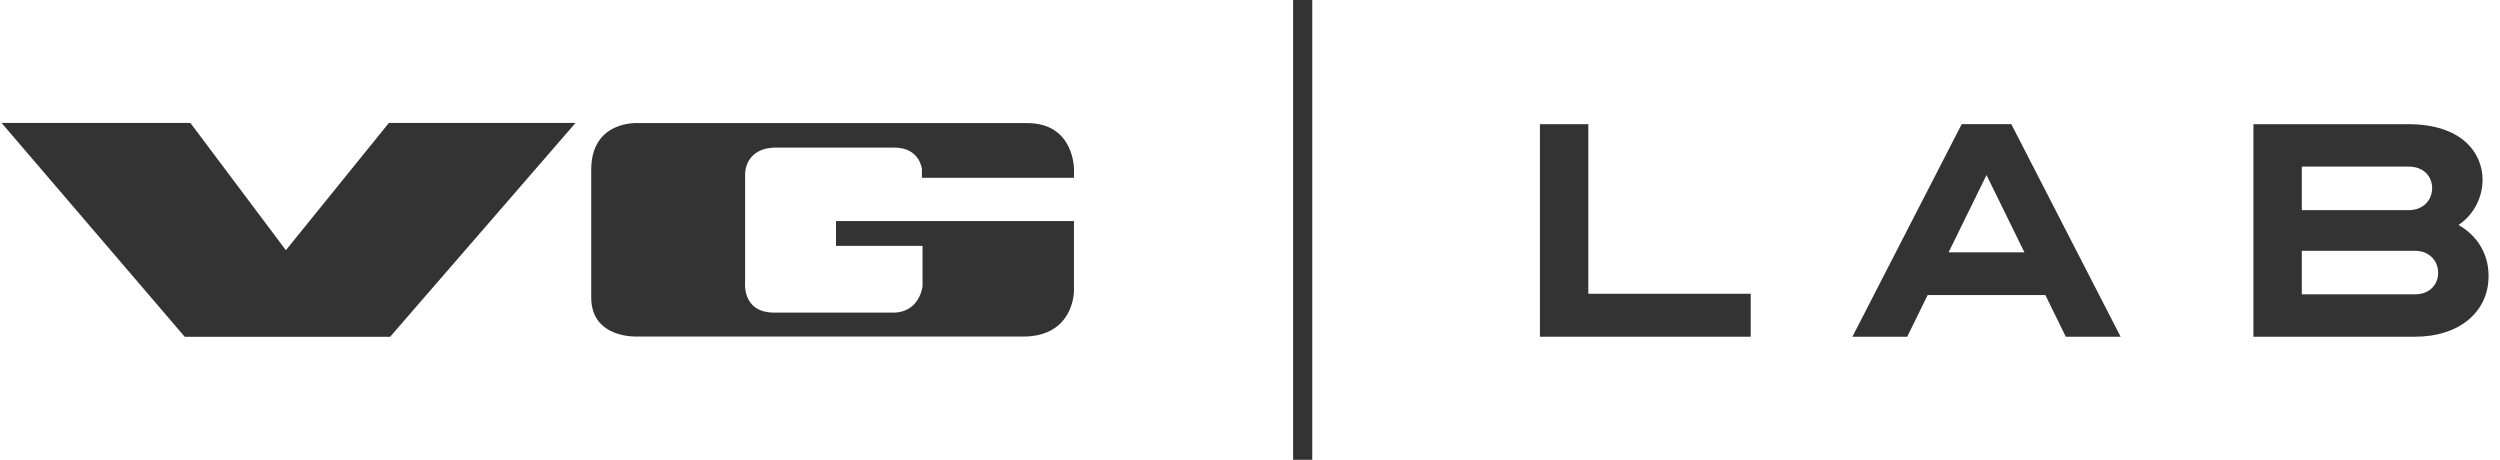
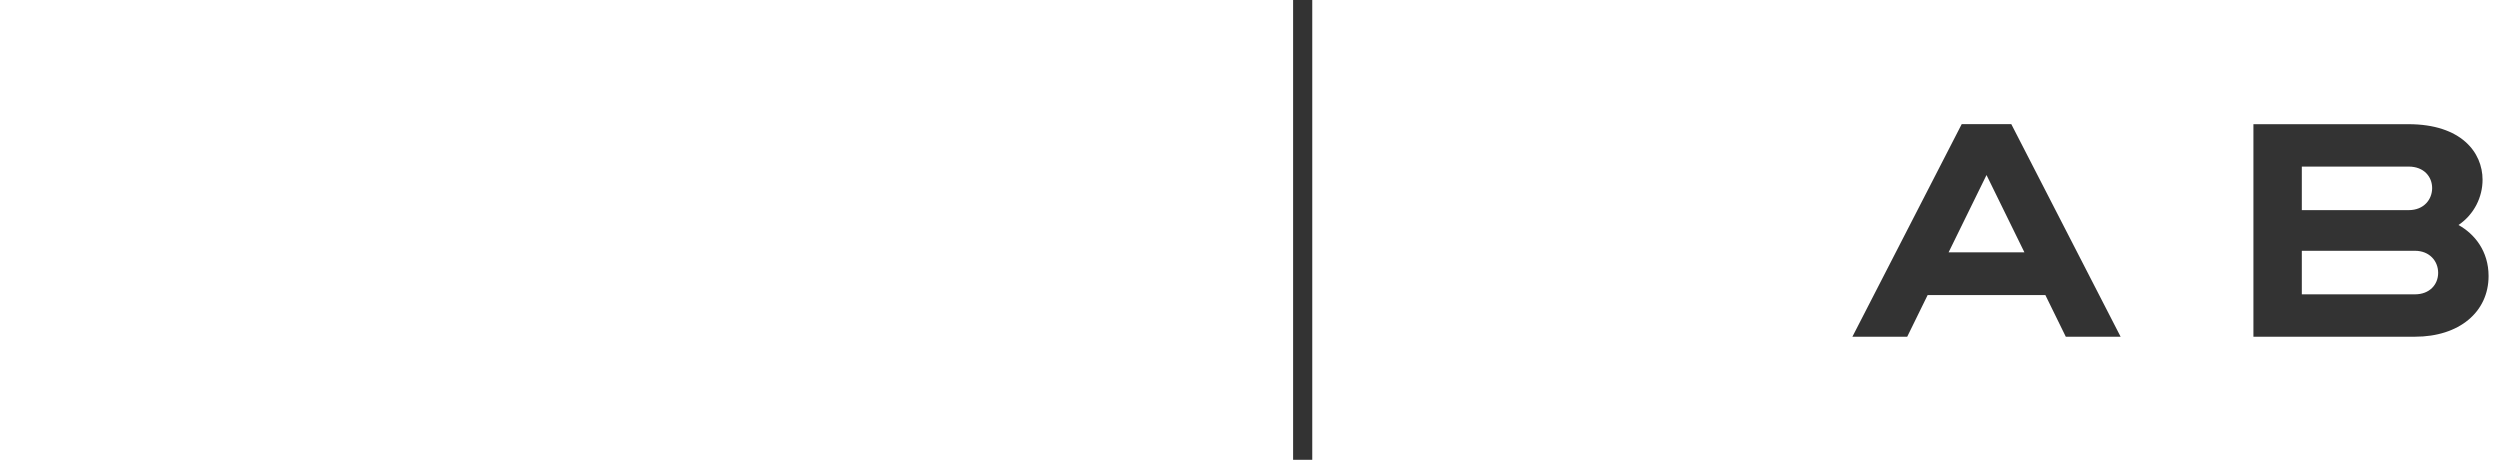
<svg xmlns="http://www.w3.org/2000/svg" width="261" height="48" viewBox="0 0 261 48" fill="none">
  <path fill-rule="evenodd" clip-rule="evenodd" d="M235.257 12.965h16.177c5.532 0 7.745 2.96 7.745 5.801 0 1.764-.838 3.588-2.512 4.725 1.674.927 3.14 2.721 3.14 5.323 0 3.768-3.08 6.339-7.685 6.339h-16.865V12.965Zm5.053 13.217h11.812c1.525 0 2.422 1.077 2.422 2.303 0 1.226-.897 2.243-2.422 2.243H240.31v-4.545Zm0-8.791h11.154c1.614 0 2.452 1.077 2.452 2.243 0 1.166-.838 2.303-2.452 2.303H240.31v-4.545ZM204.802 12.961l-11.411 22.191h5.723l2.131-4.345h12.293l2.131 4.345h5.723l-11.411-22.191h-5.179Zm6.548 13.384-3.958-8.072-3.959 8.072h7.917Z" fill="#333" />
-   <path d="M160.768 12.965v22.188h22.008v-4.485h-16.955V12.965h-5.053Z" fill="#333" />
  <path fill-rule="evenodd" clip-rule="evenodd" d="M135 48V0h2v48h-2Z" fill="#333" />
-   <path d="M106.818 35.136H66.596s-4.872.277-4.872-4.077V17.72c0-5.186 4.872-4.87 4.872-4.87h40.637c4.983 0 4.895 4.898 4.895 4.898v.817H96.249v-.892s-.188-2.265-2.899-2.265H81.046c-3.346 0-3.256 2.78-3.256 2.78v11.251s-.373 3.197 3.036 3.197h12.405c2.811 0 3.083-2.766 3.083-2.766v-4.199H87.28V23.081h24.84v7.334s0 4.721-5.302 4.721Zm-87.528.028L.166 12.836H19.879l9.967 13.286 10.752-13.286h19.487L40.726 35.164H19.29Z" fill="#333" />
</svg>